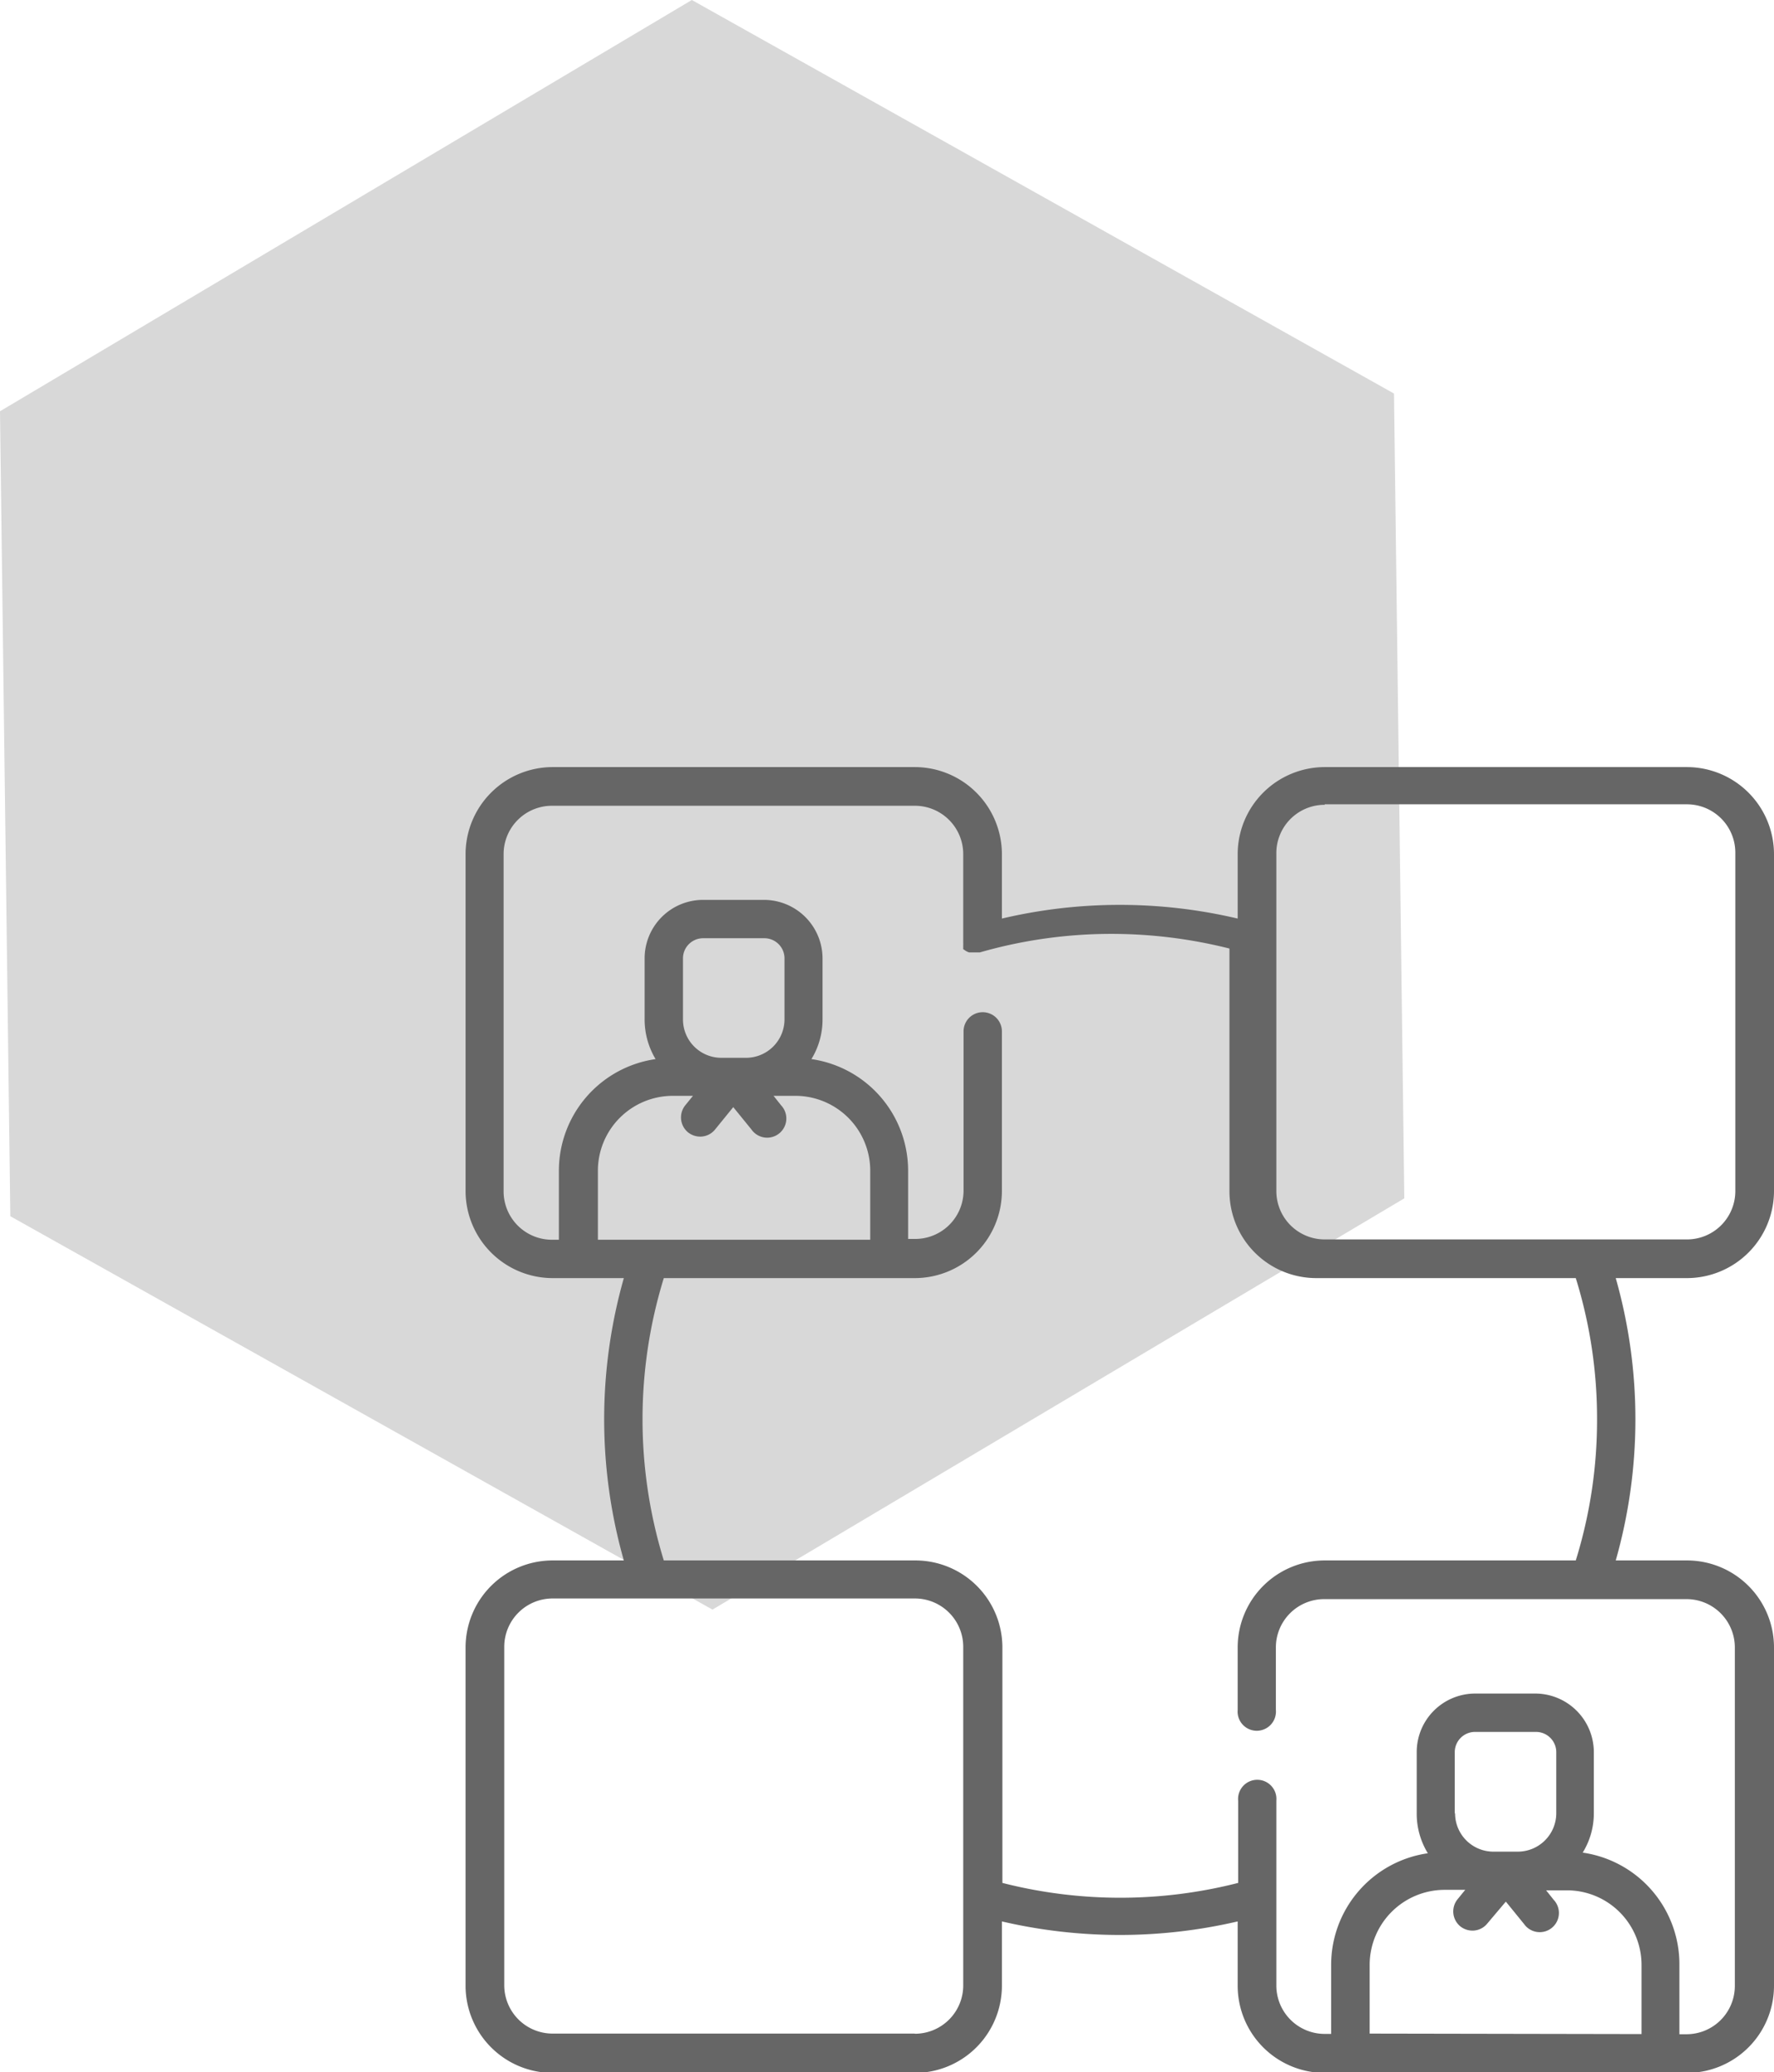
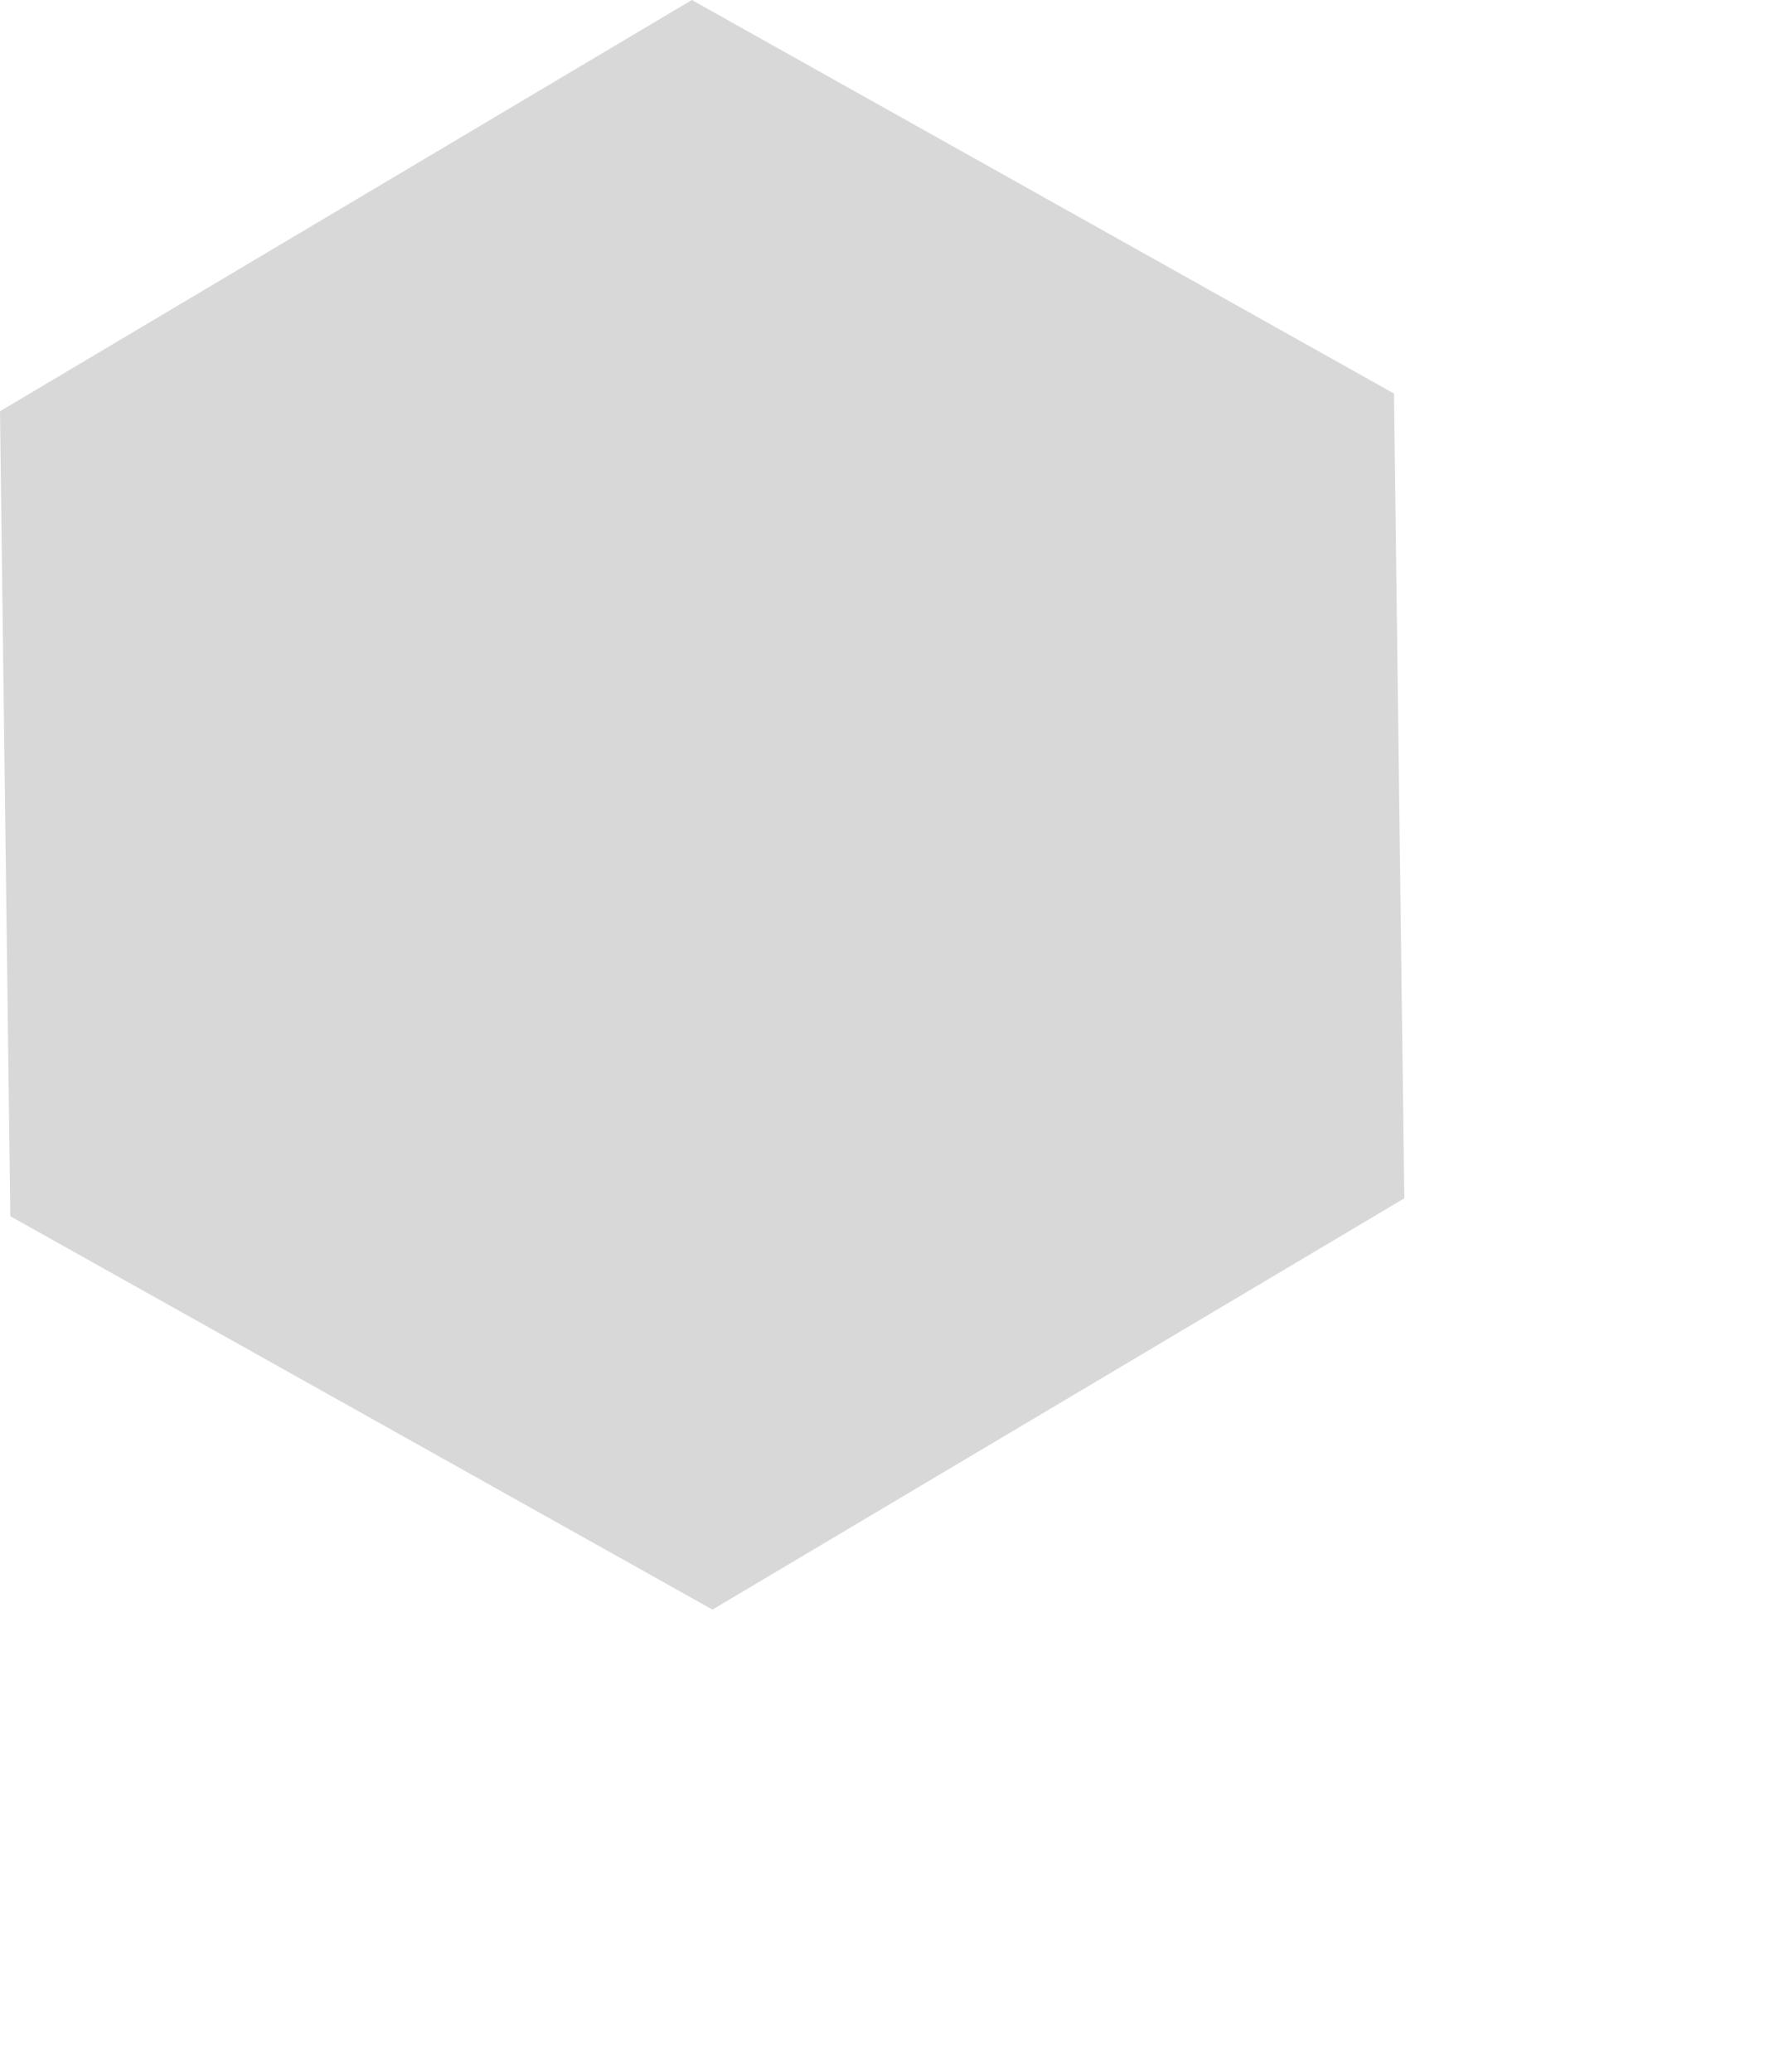
<svg xmlns="http://www.w3.org/2000/svg" viewBox="0 0 110.08 128.58">
  <defs>
    <style>.cls-1{fill:#d8d8d8;}.cls-2{fill:#666;}</style>
  </defs>
  <title>Asset 29</title>
  <g id="Layer_2" data-name="Layer 2">
    <g id="Layer_1-2" data-name="Layer 1">
      <polygon class="cls-1" points="44.21 99.88 0.64 75.47 0 25.52 42.93 0 86.5 24.42 87.14 74.36 44.21 99.88" />
-       <path class="cls-2" d="M110.08,73.91V53a5.41,5.41,0,0,0-5.4-5.4H82.2A5.41,5.41,0,0,0,76.8,53v4a31.9,31.9,0,0,0-14.63,0V53a5.41,5.41,0,0,0-5.4-5.4H34.29a5.41,5.41,0,0,0-5.4,5.4V73.91a5.41,5.41,0,0,0,5.4,5.4h4.42a32.06,32.06,0,0,0,0,17.52H34.29a5.4,5.4,0,0,0-5.4,5.4v21a5.41,5.41,0,0,0,5.4,5.4H56.77a5.41,5.41,0,0,0,5.4-5.4v-4a32.27,32.27,0,0,0,14.63,0v4a5.41,5.41,0,0,0,5.4,5.4h22.48a5.41,5.41,0,0,0,5.4-5.4v-21a5.4,5.4,0,0,0-5.4-5.4h-4.42a32.06,32.06,0,0,0,0-17.52h4.42A5.41,5.41,0,0,0,110.08,73.91Zm-27.88-24h22.48a3,3,0,0,1,3,3V73.91a3,3,0,0,1-3,3H82.2a3,3,0,0,1-3-3V53A3,3,0,0,1,82.2,49.94ZM42.38,63.26v-3.8a1.25,1.25,0,0,1,1.24-1.24h3.81a1.25,1.25,0,0,1,1.25,1.24v3.8a2.39,2.39,0,0,1-2.38,2.38H44.75A2.38,2.38,0,0,1,42.38,63.26ZM41.75,68H43l-.48.59a1.2,1.2,0,0,0,.18,1.68,1.22,1.22,0,0,0,.75.26,1.18,1.18,0,0,0,.92-.44l1.13-1.39,1.13,1.39a1.19,1.19,0,1,0,1.84-1.5L48,68h1.28A4.65,4.65,0,0,1,54,72.66v4.27H37.1V72.66A4.65,4.65,0,0,1,41.75,68Zm15,58.19H34.29a3,3,0,0,1-3-3v-21a3,3,0,0,1,3-3H56.77a3,3,0,0,1,3,3v15.48h0v5.47A3,3,0,0,1,56.77,126.2Zm28.24,0v-4.27a4.66,4.66,0,0,1,4.65-4.65h1.28l-.48.59a1.2,1.2,0,0,0,.18,1.68,1.22,1.22,0,0,0,.75.26,1.18,1.18,0,0,0,.92-.44L93.44,118l1.13,1.39a1.19,1.19,0,1,0,1.84-1.5l-.47-.59h1.28a4.63,4.63,0,0,1,4.64,4.65v4.27Zm5.28-13.67v-3.8a1.26,1.26,0,0,1,1.24-1.25h3.81a1.26,1.26,0,0,1,1.25,1.25v3.8a2.39,2.39,0,0,1-2.38,2.38H92.66A2.38,2.38,0,0,1,90.29,112.53ZM99.1,88.07a29.38,29.38,0,0,1-1.32,8.76H82.2a5.4,5.4,0,0,0-5.4,5.4v3.87a1.19,1.19,0,1,0,2.37,0v-3.87a3,3,0,0,1,3-3h22.48a3,3,0,0,1,3,3v21a3,3,0,0,1-3,3h-.44v-4.27a7,7,0,0,0-6-7,4.63,4.63,0,0,0,.69-2.45v-3.8a3.64,3.64,0,0,0-3.62-3.62H91.53a3.63,3.63,0,0,0-3.62,3.62v3.8A4.69,4.69,0,0,0,88.6,115a7,7,0,0,0-6,6.94v4.27H82.2a3,3,0,0,1-3-3v-5.47h0v-6a1.19,1.19,0,1,0-2.37,0v5.1a29.54,29.54,0,0,1-14.63,0V102.23a5.4,5.4,0,0,0-5.4-5.4H41.19a29.73,29.73,0,0,1,0-17.52H56.77a5.41,5.41,0,0,0,5.4-5.4V64a1.19,1.19,0,0,0-2.38,0v9.88a3,3,0,0,1-3,3h-.44V72.66a7,7,0,0,0-6-6.94,4.69,4.69,0,0,0,.69-2.46v-3.8a3.64,3.64,0,0,0-3.62-3.62H43.62A3.63,3.63,0,0,0,40,59.46v3.8a4.78,4.78,0,0,0,.68,2.46,7,7,0,0,0-6,6.94v4.27h-.43a3,3,0,0,1-3-3V53a3,3,0,0,1,3-3H56.77a3,3,0,0,1,3,3v5.46h0v0s0,.05,0,.08v0a.17.17,0,0,1,0,.07l0,.06s0,0,0,0h0l0,.07s0,0,0,0l0,.05s0,0,0,0l0,.05,0,0,0,0,0,.06,0,0,0,0s0,0,0,0l0,0,.08.05h0a.89.89,0,0,0,.29.15h0l.08,0h.5l.08,0h0a29.53,29.53,0,0,1,8.17-1.15,30,30,0,0,1,7.32.91V73.91a5.39,5.39,0,0,0,5.4,5.4H97.78A29.38,29.38,0,0,1,99.1,88.07Z" />
    </g>
  </g>
</svg>